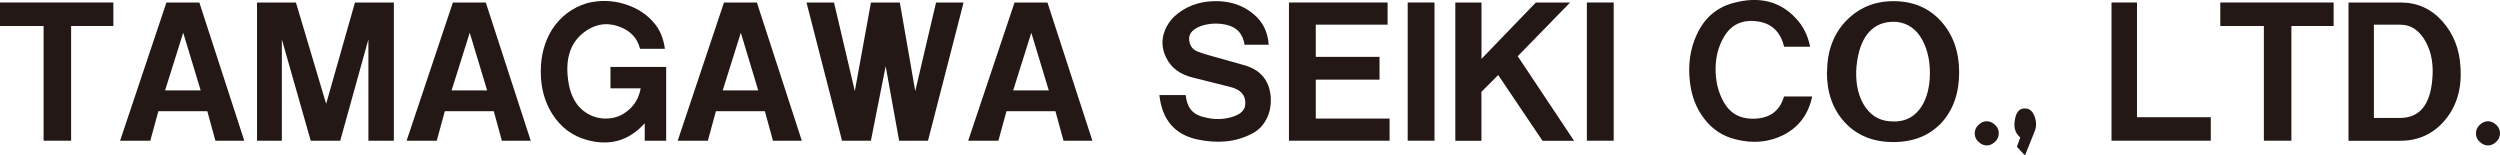
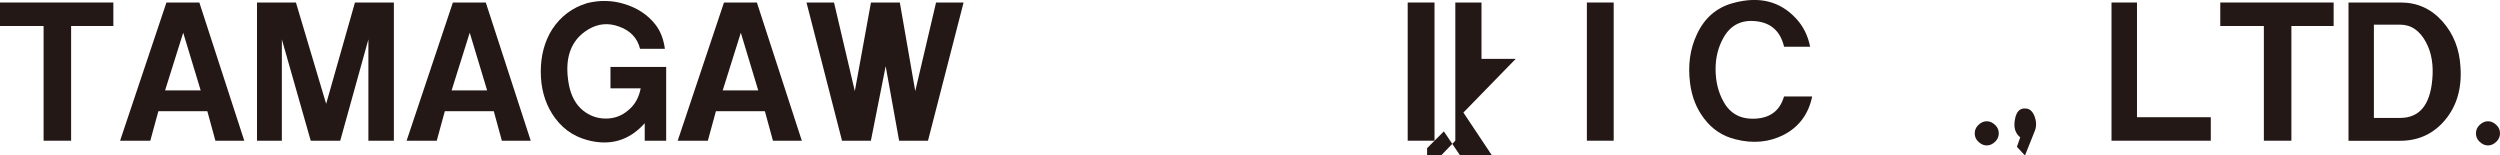
<svg xmlns="http://www.w3.org/2000/svg" id="_レイヤー_2" width="124.63mm" height="7.75mm" viewBox="0 0 353.29 21.96">
  <defs>
    <style>.cls-1{fill:#231815;}</style>
  </defs>
  <g id="_レイヤー_1-2">
    <path class="cls-1" d="M0,3.67V.35h16.02v3.32h-5.97v16.21h-3.89V3.67H0Z" />
    <path class="cls-1" d="M16.97,19.88L23.52.35h4.65l6.35,19.53h-4.08l-1.14-4.17h-6.92l-1.14,4.17h-4.27ZM23.33,12.77h5.03l-2.47-8.15-2.56,8.15Z" />
    <path class="cls-1" d="M36.32.35h5.5l4.27,14.32L50.16.35h5.5v19.53h-3.6V5.56l-3.98,14.32h-4.17l-4.08-14.32v14.32h-3.51V.35Z" />
    <path class="cls-1" d="M57.46,19.88L64,.35h4.65l6.35,19.53h-4.08l-1.14-4.17h-6.92l-1.14,4.17h-4.27ZM63.81,12.77h5.03l-2.46-8.15-2.56,8.15Z" />
    <path class="cls-1" d="M93.96,6.89h-3.51c-.38-1.52-1.36-2.56-2.94-3.13-1.52-.57-2.97-.44-4.36.38-2.53,1.52-3.45,4.14-2.75,7.87.32,1.58.98,2.78,1.99,3.6.95.76,2.02,1.14,3.22,1.14s2.24-.38,3.13-1.14c.95-.76,1.55-1.8,1.8-3.13h-4.27v-3.03h7.87v10.43h-3.03v-2.47c-2.21,2.47-4.93,3.25-8.15,2.37-2.09-.57-3.73-1.8-4.93-3.7-1.08-1.71-1.61-3.7-1.61-5.97s.54-4.27,1.61-5.97c1.2-1.83,2.85-3.07,4.93-3.7,1.77-.44,3.51-.41,5.21.1,1.9.57,3.38,1.55,4.46,2.94.69.89,1.14,2.02,1.33,3.41Z" />
    <path class="cls-1" d="M95.77,19.88L102.31.35h4.65l6.35,19.53h-4.08l-1.14-4.17h-6.92l-1.14,4.17h-4.27ZM102.12,12.77h5.03l-2.46-8.15-2.56,8.15Z" />
    <path class="cls-1" d="M113.97.35h3.89l2.94,12.52,2.28-12.52h4.08l2.18,12.52,2.94-12.52h3.89l-5.03,19.53h-4.08l-1.9-10.53-2.09,10.53h-4.08L113.97.35Z" />
-     <path class="cls-1" d="M136.82,19.88L143.37.35h4.65l6.35,19.53h-4.08l-1.14-4.17h-6.92l-1.14,4.17h-4.27ZM143.18,12.77h5.03l-2.47-8.15-2.56,8.15Z" />
-     <path class="cls-1" d="M163.85,13.43h3.7c.13,1.01.41,1.74.85,2.18.44.51,1.17.85,2.18,1.04,1.14.25,2.28.22,3.41-.09,1.33-.38,1.99-1.01,1.99-1.9.06-1.2-.63-1.99-2.09-2.37l-5.31-1.33c-1.83-.44-3.1-1.39-3.79-2.84-.44-.88-.6-1.8-.47-2.75.19-1.14.73-2.15,1.61-3.03,1.52-1.39,3.38-2.12,5.59-2.18,2.21-.06,4.08.54,5.59,1.8,1.33,1.08,2.05,2.53,2.18,4.36h-3.41c-.25-1.58-1.14-2.53-2.66-2.84-1.2-.25-2.37-.19-3.51.19-1.33.51-1.87,1.26-1.61,2.28.13.63.51,1.08,1.14,1.33.63.25,1.33.47,2.09.66l4.36,1.23c2.4.63,3.7,2.15,3.89,4.55.06,1.14-.13,2.15-.57,3.03-.51,1.01-1.23,1.74-2.18,2.18-2.21,1.14-4.77,1.39-7.68.76-3.16-.7-4.93-2.78-5.31-6.26Z" />
-     <path class="cls-1" d="M182.15,19.88V.35h13.94v3.13h-10.15v4.55h9.01v3.22h-9.01v5.5h10.43v3.13h-14.22Z" />
    <path class="cls-1" d="M198.93,19.88V.35h3.79v19.53h-3.79Z" />
-     <path class="cls-1" d="M205.66,19.88V.35h3.7v7.96l7.68-7.96h4.84l-7.4,7.59,7.96,11.95h-4.46l-6.26-9.29-2.37,2.37v6.92h-3.7Z" />
+     <path class="cls-1" d="M205.66,19.88V.35h3.7v7.96h4.84l-7.4,7.59,7.96,11.95h-4.46l-6.26-9.29-2.37,2.37v6.92h-3.7Z" />
    <path class="cls-1" d="M224.25,19.88V.35h3.79v19.53h-3.79Z" />
    <path class="cls-1" d="M255.82,6.6h-3.7c-.51-2.15-1.8-3.35-3.89-3.6-2.09-.25-3.64.51-4.65,2.28-.76,1.33-1.14,2.81-1.14,4.46,0,1.77.38,3.32,1.14,4.65.95,1.71,2.46,2.5,4.55,2.37,2.09-.13,3.41-1.17,3.98-3.13h3.98c-.51,2.46-1.83,4.27-3.98,5.4-2.09,1.07-4.36,1.29-6.83.66-1.83-.44-3.32-1.42-4.46-2.94-1.08-1.39-1.74-3.07-1.99-5.03-.32-2.53,0-4.8.95-6.83,1.07-2.34,2.78-3.82,5.12-4.46,3.67-1.01,6.64-.28,8.91,2.18,1.01,1.08,1.67,2.4,1.99,3.98Z" />
-     <path class="cls-1" d="M258.19,10.21c0-2.84.82-5.18,2.46-7.02,1.83-2.02,4.14-3.03,6.92-3.03s5.03.95,6.73,2.84,2.56,4.3,2.56,7.21-.82,5.28-2.47,7.11c-1.71,1.83-3.98,2.75-6.83,2.75s-5.12-.92-6.83-2.75c-1.71-1.83-2.56-4.2-2.56-7.11ZM262.36,9.26c-.19,2.15.13,3.95.95,5.41.88,1.52,2.12,2.34,3.7,2.46,1.83.19,3.25-.38,4.27-1.71.82-1.07,1.29-2.5,1.42-4.27.13-2.15-.22-3.98-1.04-5.5-.82-1.52-2.02-2.37-3.6-2.56-1.77-.13-3.16.44-4.17,1.71-.82,1.08-1.33,2.56-1.52,4.46Z" />
    <path class="cls-1" d="M281.99,17.7c.32.32.47.7.47,1.14s-.16.82-.47,1.14c-.38.38-.79.57-1.23.57s-.85-.19-1.23-.57c-.32-.32-.47-.7-.47-1.14s.16-.82.47-1.14c.38-.38.79-.57,1.23-.57s.85.19,1.23.57Z" />
    <path class="cls-1" d="M286.35,15.33c.5.06.88.41,1.14,1.04.32.82.32,1.58,0,2.28l-1.33,3.32-1.14-1.23.47-1.33c-.7-.57-.95-1.39-.76-2.46.19-1.2.73-1.74,1.61-1.61Z" />
    <path class="cls-1" d="M298.39,19.88V.35h3.6v16.21h10.43v3.32h-14.03Z" />
    <path class="cls-1" d="M313.76,3.67V.35h16.02v3.32h-5.97v16.21h-3.89V3.67h-6.16Z" />
    <path class="cls-1" d="M331.87.35h7.4c2.34,0,4.3.89,5.88,2.66,1.58,1.77,2.43,3.95,2.56,6.54.19,2.97-.54,5.44-2.18,7.4-1.64,1.96-3.76,2.94-6.35,2.94h-7.3V.35ZM335.47,16.66h3.7c2.72,0,4.23-1.8,4.55-5.41.19-2.02-.09-3.76-.85-5.21-.89-1.71-2.12-2.56-3.7-2.56h-3.7v13.18Z" />
    <path class="cls-1" d="M352.82,17.7c.32.32.47.7.47,1.14s-.16.82-.47,1.14c-.38.38-.79.57-1.23.57s-.85-.19-1.23-.57c-.32-.32-.47-.7-.47-1.14s.16-.82.47-1.14c.38-.38.79-.57,1.23-.57s.85.19,1.23.57Z" />
  </g>
</svg>